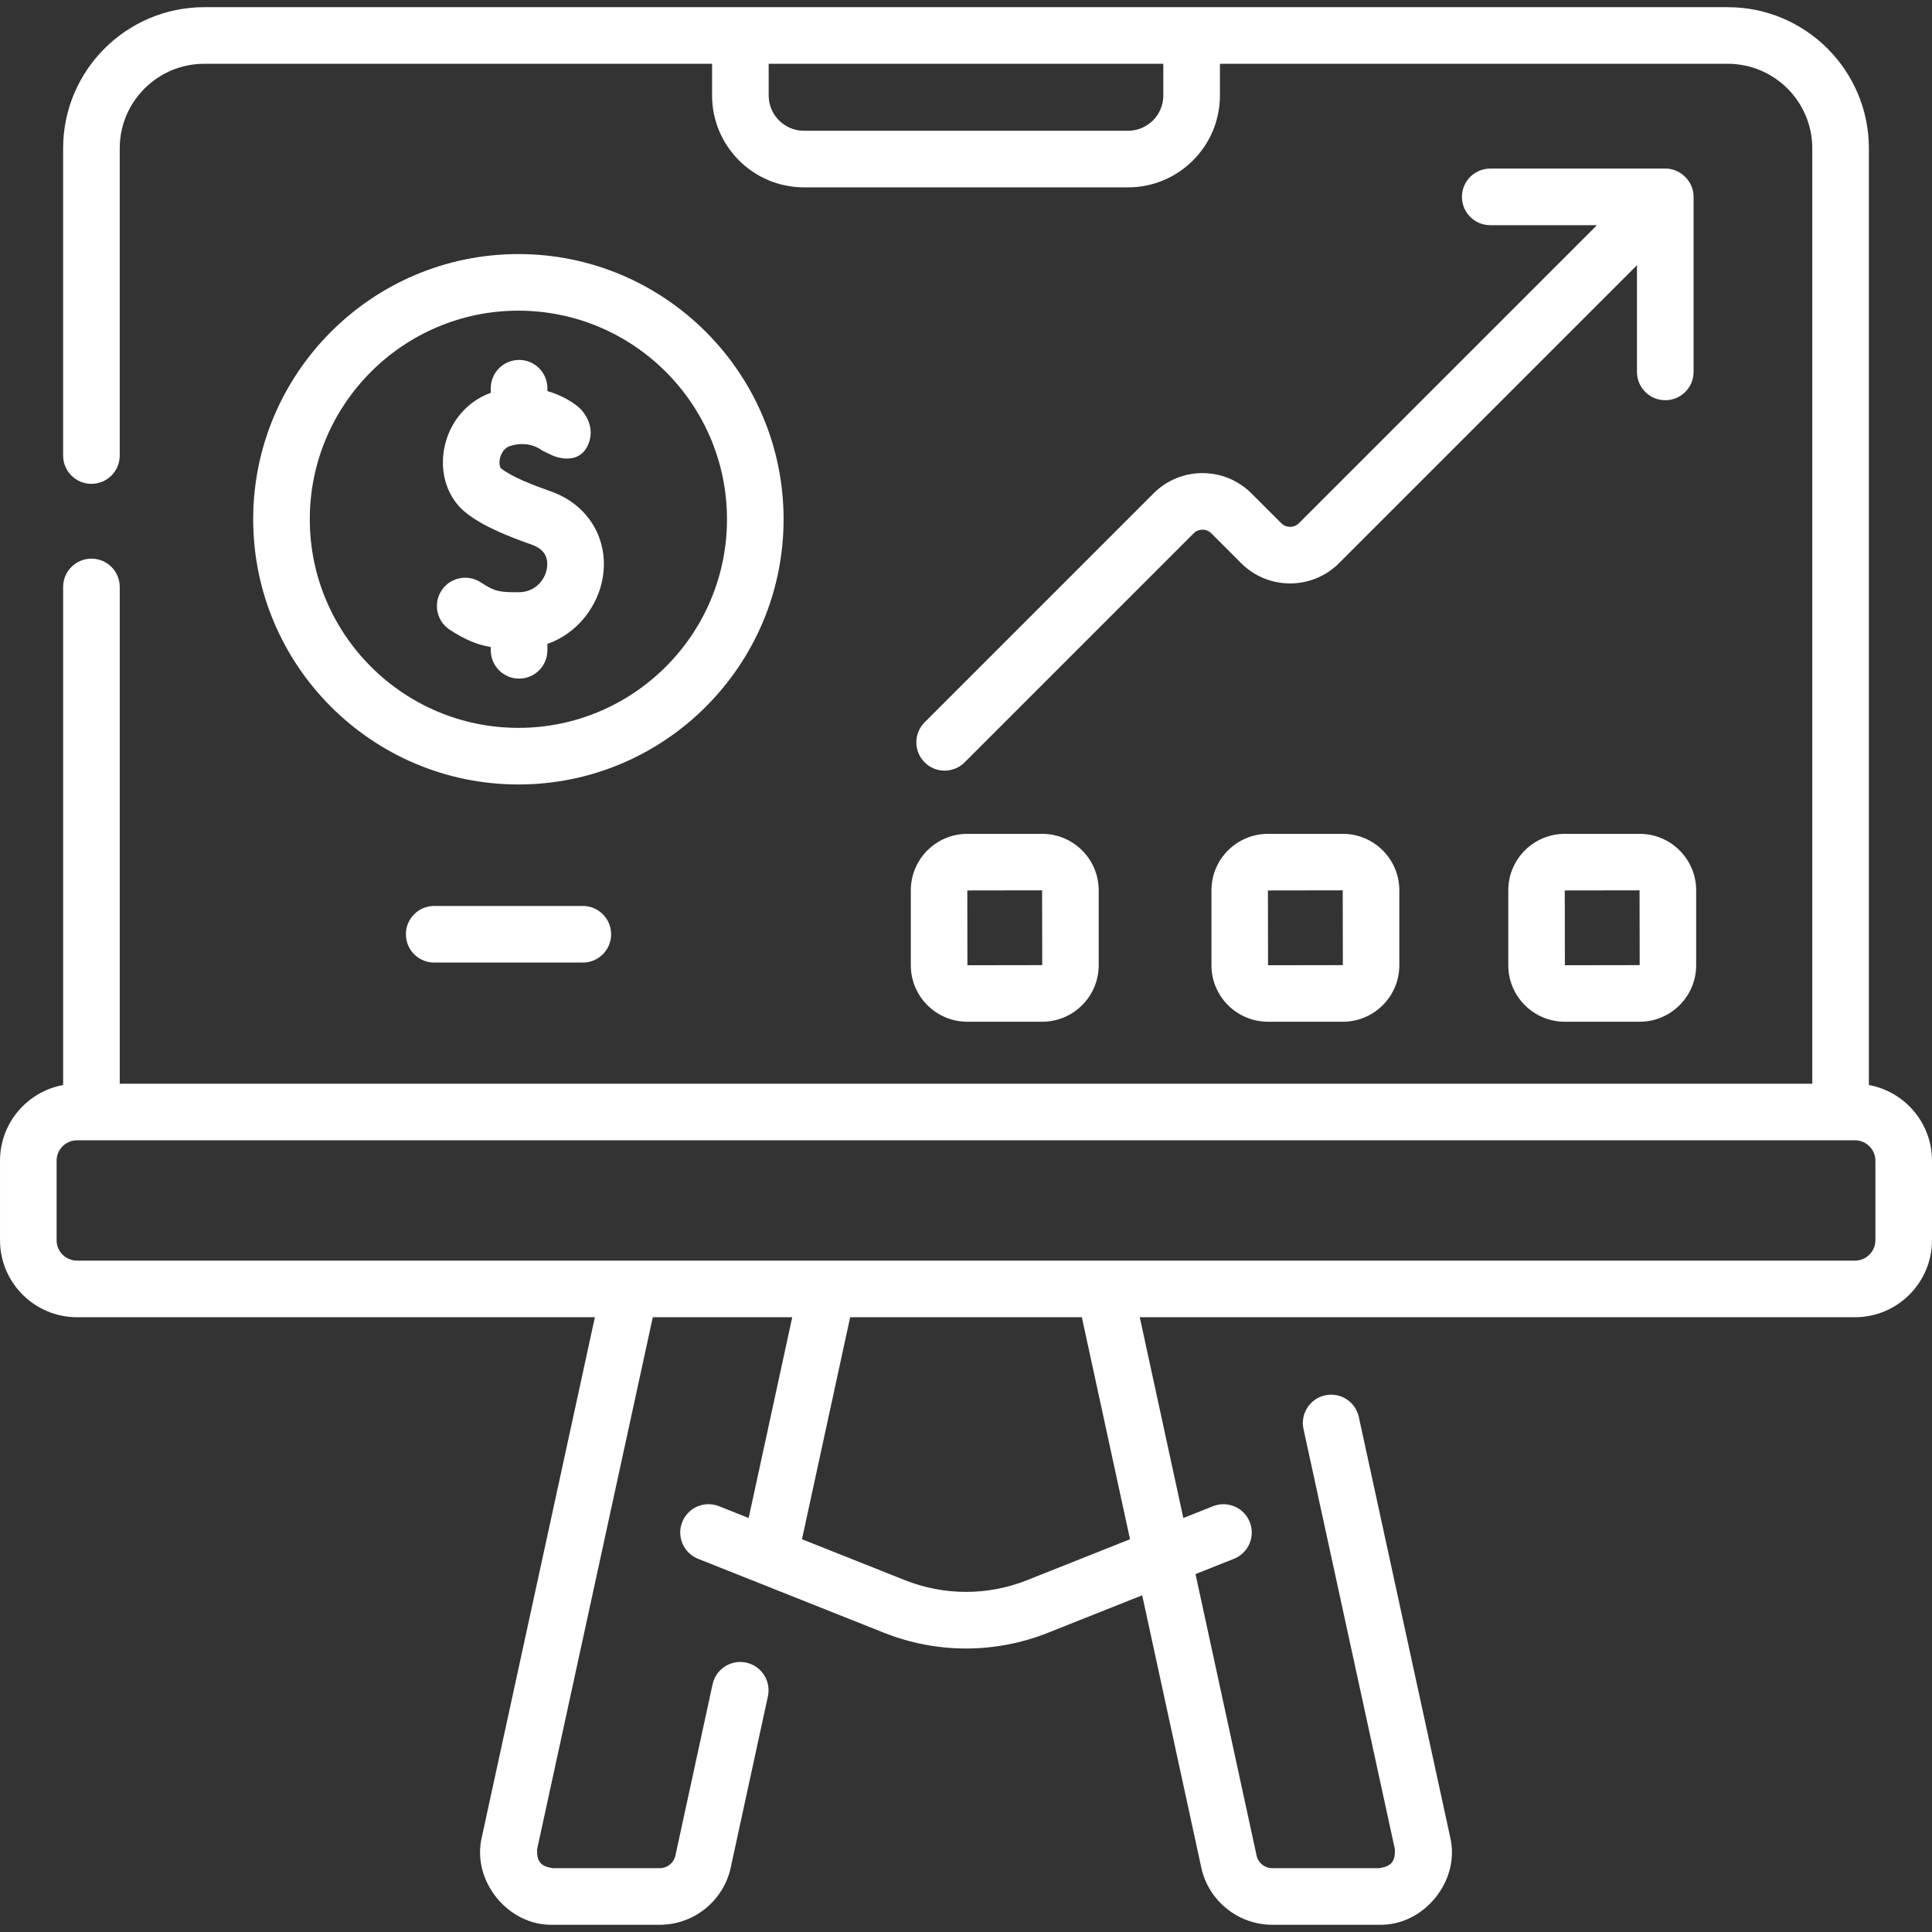
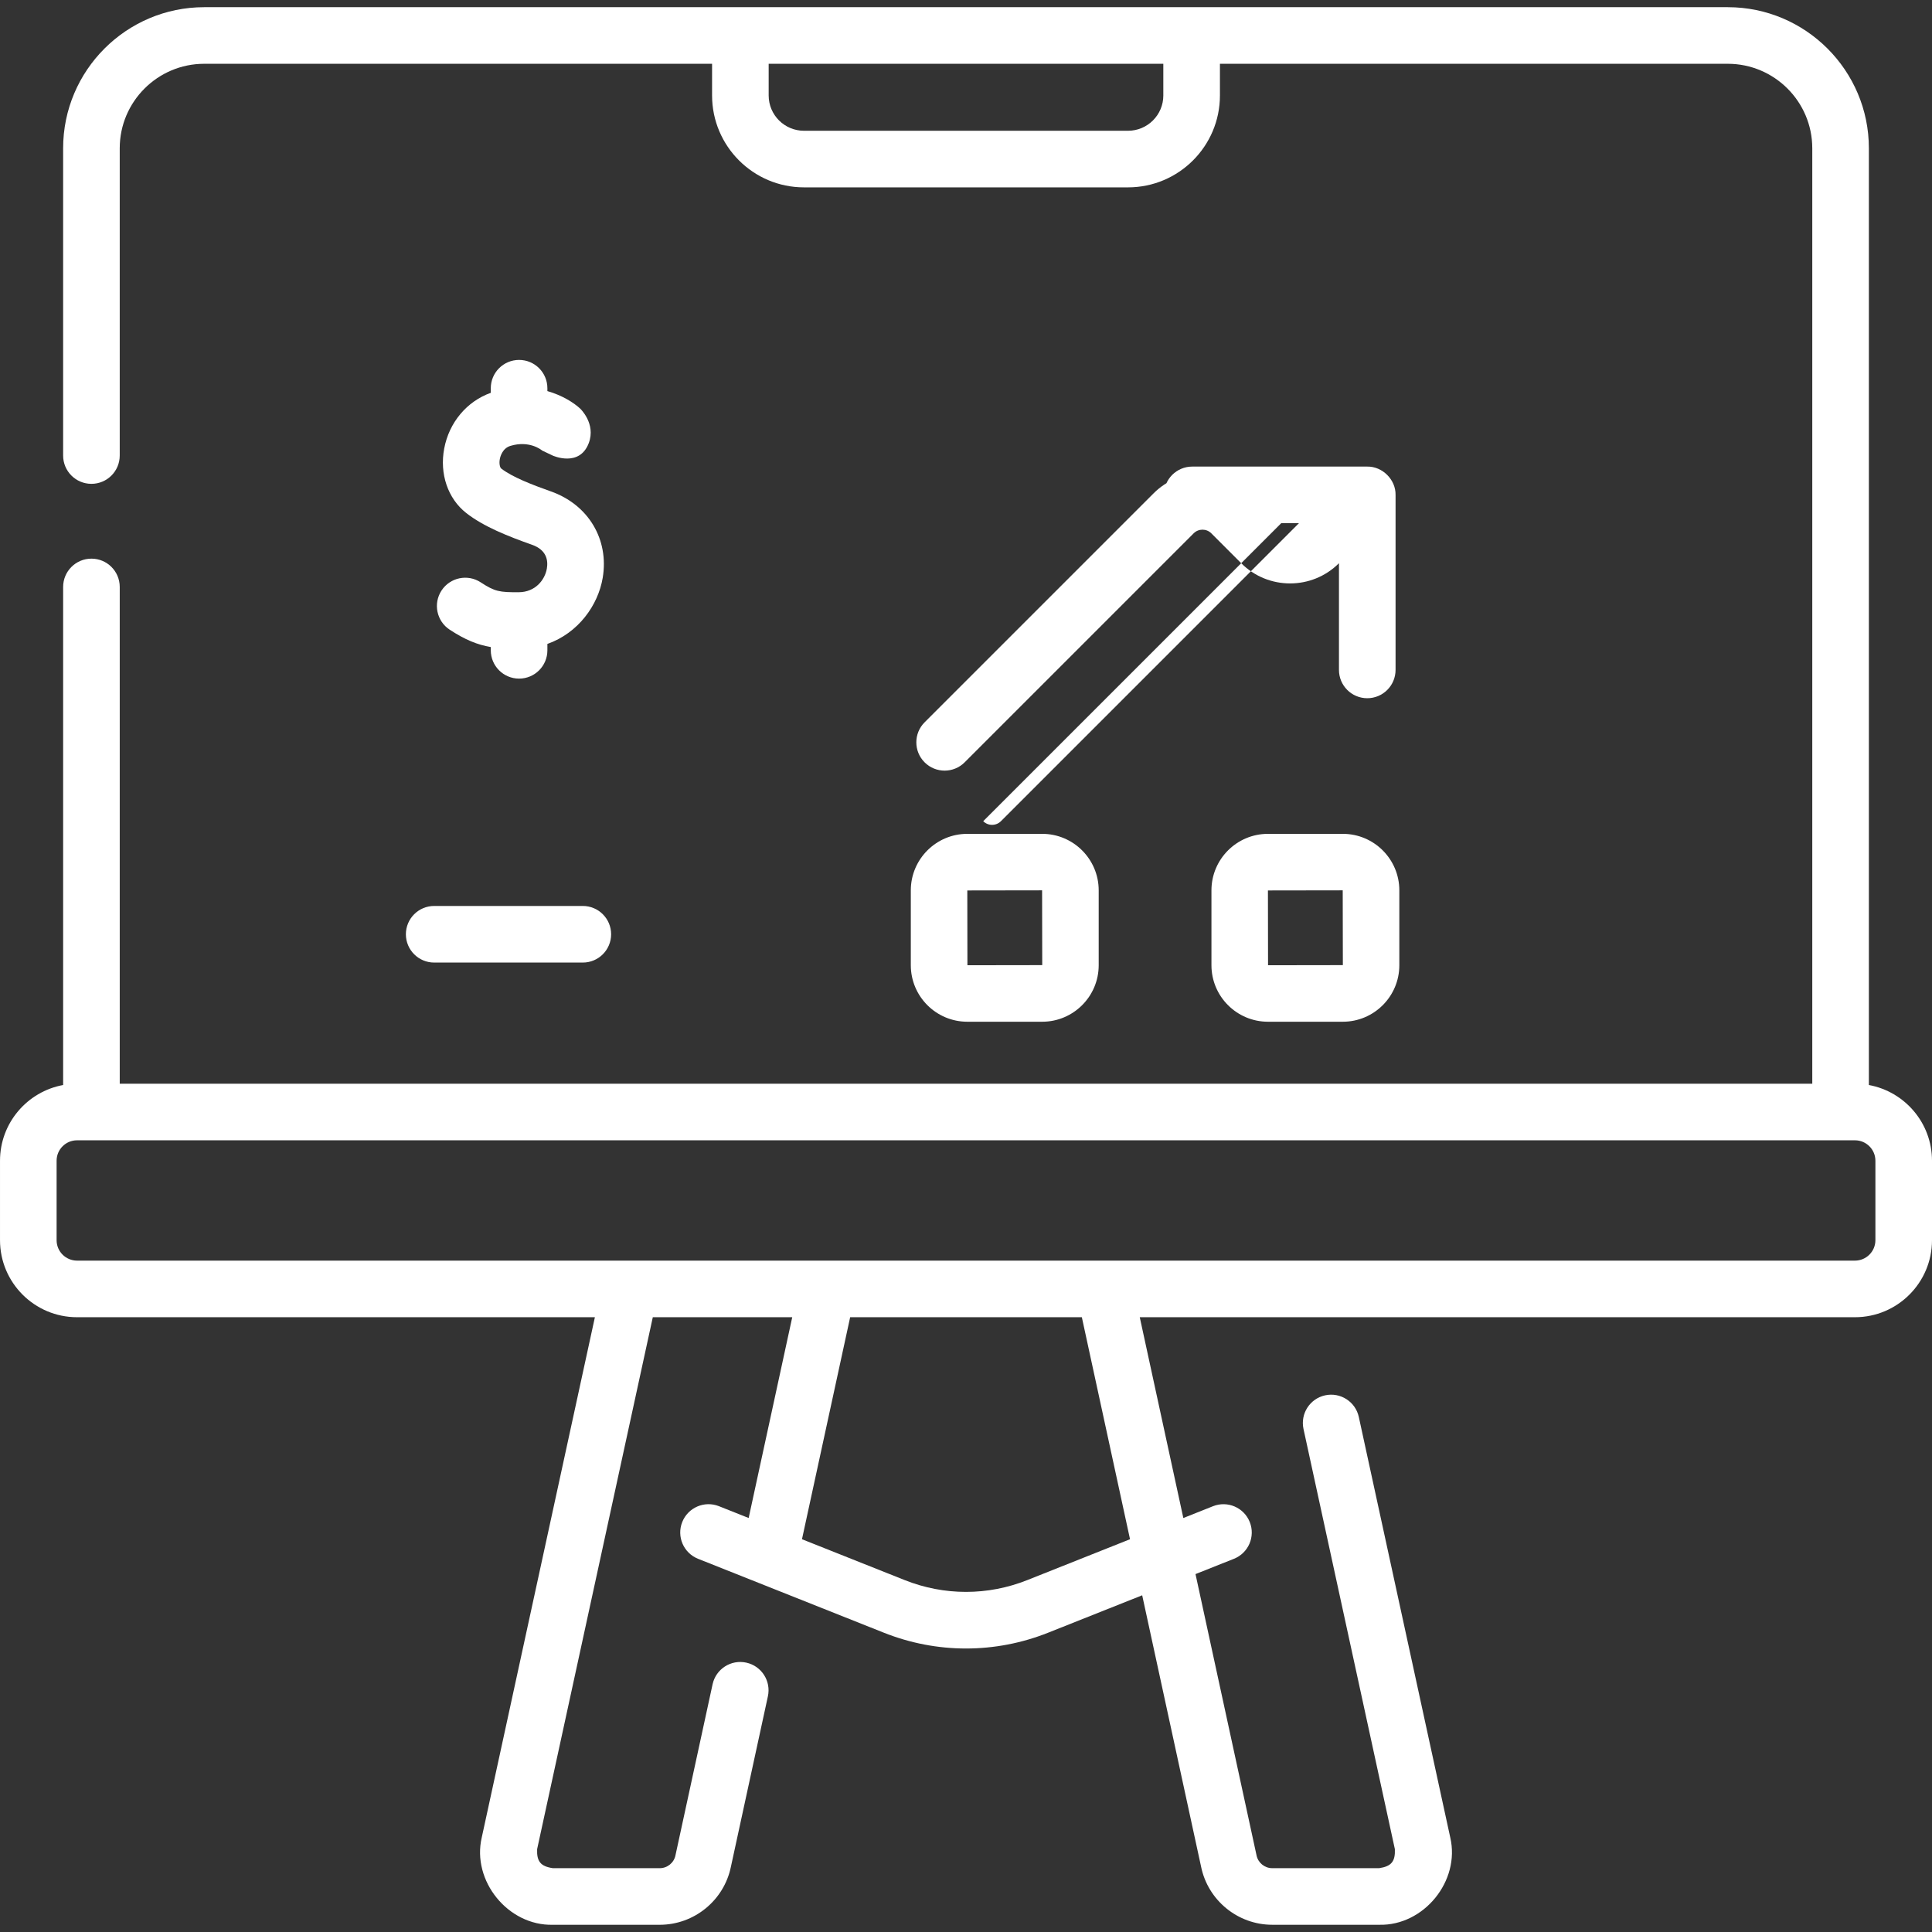
<svg xmlns="http://www.w3.org/2000/svg" version="1.1" width="512" height="512" x="0" y="0" viewBox="0 0 512 512" style="enable-background:new 0 0 512 512" xml:space="preserve">
  <rect x="0" y="0" width="512" height="512" fill="#333333" stroke="none" />
  <g>
    <g>
      <g>
-         <path d="m207.66 137.612c0-38.753-31.528-70.281-70.281-70.281s-70.281 31.528-70.281 70.281 31.528 70.281 70.281 70.281 70.281-31.528 70.281-70.281zm-70.282 55.281c-30.482 0-55.281-24.799-55.281-55.281s24.799-55.281 55.281-55.281 55.281 24.799 55.281 55.281-24.798 55.281-55.281 55.281z" fill="#FFFFFF" data-original="#000000" />
        <path d="m495.27 287.542v-248.247c0-20.617-16.773-37.39-37.39-37.39h-403.76c-20.617 0-37.39 16.772-37.39 37.39v81.428c0 4.143 3.358 7.5 7.5 7.5s7.5-3.357 7.5-7.5v-81.428c0-12.346 10.044-22.39 22.39-22.39h134.587v8.398c0 13.427 10.923 24.35 24.35 24.35h85.887c13.426 0 24.35-10.923 24.35-24.35v-8.398h134.586c12.346 0 22.39 10.044 22.39 22.39v247.897h-448.54v-131.644c0-4.143-3.358-7.5-7.5-7.5s-7.5 3.357-7.5 7.5v131.994c-9.501 1.74-16.73 10.065-16.73 20.061v21.064c0 11.255 9.156 20.411 20.411 20.411h137.238l-29.981 137.864c-2.699 11.532 6.996 23.448 18.836 23.146h28.337c9.12 0 17.039-6.47 18.858-15.396l9.8-45.158c.878-4.048-1.691-8.042-5.739-8.92-4.044-.878-8.042 1.689-8.92 5.738l-9.811 45.209c-.008.04-.017.08-.025.12-.395 1.974-2.146 3.406-4.164 3.406h-28.337c-3.235-.484-4.291-1.778-4.163-5.031l30.658-140.979h36.952l-11.549 53.212-7.862-3.127c-3.851-1.534-8.211.348-9.741 4.196-1.531 3.849.348 8.21 4.196 9.741l49.227 19.583c14.043 5.588 29.511 5.587 43.554 0l24.915-9.912 15.608 71.92c1.819 8.926 9.739 15.396 18.858 15.396h28.337c11.841.301 21.535-11.614 18.836-23.146l-24.232-111.428c-.879-4.048-4.876-6.612-8.922-5.735-4.047.881-6.615 4.875-5.735 8.923l24.216 111.355c.128 3.253-.928 4.548-4.163 5.031h-28.337c-2.018 0-3.769-1.433-4.164-3.406-.008-.04-.017-.08-.025-.12l-16.148-74.41 10.182-4.05c3.849-1.531 5.728-5.893 4.196-9.741s-5.89-5.727-9.741-4.196l-7.862 3.128-11.548-53.214h189.541c11.254 0 20.411-9.156 20.411-20.411v-21.064c.002-9.995-7.227-18.32-16.728-20.06zm-186.977-262.239c0 5.155-4.194 9.35-9.35 9.35h-85.887c-5.155 0-9.35-4.194-9.35-9.35v-8.398h104.586v8.398zm-8.826 382.61-27.235 10.834c-10.468 4.164-21.997 4.164-32.464 0l-27.236-10.835 12.768-58.834h61.398zm197.533-79.245c0 2.983-2.427 5.411-5.411 5.411h-198.919c-.003 0-.005 0-.008 0h-272.251c-2.983 0-5.411-2.428-5.411-5.411v-21.064c0-2.983 2.427-5.411 5.411-5.411h471.179c2.983 0 5.411 2.428 5.411 5.411v21.064z" fill="#FFFFFF" data-original="#000000" />
-         <path d="m339.539 138.65-7.915-7.915c-7.142-7.142-18.763-7.141-25.905 0l-60.686 60.686c-2.929 2.93-2.929 7.678 0 10.607 2.929 2.928 7.678 2.928 10.606 0l60.686-60.686c1.294-1.295 3.398-1.295 4.692 0l7.915 7.915c7.143 7.142 18.764 7.142 25.906 0l78.975-78.975v28.278c0 4.143 3.358 7.5 7.5 7.5s7.5-3.357 7.5-7.5v-46.382c.075-4.029-3.474-7.573-7.5-7.503h-46.385c-4.142 0-7.5 3.357-7.5 7.5s3.358 7.5 7.5 7.5h28.278l-78.975 78.975c-1.293 1.294-3.398 1.296-4.692 0z" fill="#FFFFFF" data-original="#000000" />
+         <path d="m339.539 138.65-7.915-7.915c-7.142-7.142-18.763-7.141-25.905 0l-60.686 60.686c-2.929 2.93-2.929 7.678 0 10.607 2.929 2.928 7.678 2.928 10.606 0l60.686-60.686c1.294-1.295 3.398-1.295 4.692 0l7.915 7.915c7.143 7.142 18.764 7.142 25.906 0v28.278c0 4.143 3.358 7.5 7.5 7.5s7.5-3.357 7.5-7.5v-46.382c.075-4.029-3.474-7.573-7.5-7.503h-46.385c-4.142 0-7.5 3.357-7.5 7.5s3.358 7.5 7.5 7.5h28.278l-78.975 78.975c-1.293 1.294-3.398 1.296-4.692 0z" fill="#FFFFFF" data-original="#000000" />
        <path d="m241.375 255.8c0 8.254 6.716 14.97 14.97 14.97h19.851c8.254 0 14.97-6.716 14.97-14.97v-19.852c0-8.254-6.716-14.97-14.97-14.97h-19.851c-8.254 0-14.97 6.716-14.97 14.97zm34.792-19.851.036 19.821-19.827.03-.03-19.821z" fill="#FFFFFF" data-original="#000000" />
        <path d="m336.016 220.979c-8.254 0-14.97 6.716-14.97 14.97v19.851c0 8.254 6.716 14.97 14.97 14.97h19.851c8.254 0 14.97-6.716 14.97-14.97v-19.852c0-8.254-6.716-14.97-14.97-14.97h-19.851zm.029 34.821-.03-19.821 19.821-.03.036 19.821z" fill="#FFFFFF" data-original="#000000" />
-         <path d="m434.531 220.979h-19.851c-8.254 0-14.97 6.716-14.97 14.97v19.851c0 8.254 6.716 14.97 14.97 14.97h19.851c8.255 0 14.971-6.716 14.971-14.97v-19.852c-.001-8.253-6.716-14.969-14.971-14.969zm-19.821 34.821-.03-19.821 19.821-.03.035 19.821z" fill="#FFFFFF" data-original="#000000" />
        <path d="m115.063 240.09c-4.142 0-7.5 3.357-7.5 7.5s3.358 7.5 7.5 7.5h39.39c4.142 0 7.5-3.357 7.5-7.5s-3.358-7.5-7.5-7.5z" fill="#FFFFFF" data-original="#000000" />
        <path d="m119.181 166.88c4.095 2.679 7.328 3.991 10.884 4.597v.862c0 4.143 3.357 7.5 7.5 7.5s7.5-3.357 7.5-7.5v-1.691c8.192-2.894 13.436-10.242 14.659-17.516 1.713-10.191-3.804-19.396-13.729-22.903-4.889-1.728-10.277-3.801-13.183-6.079-.25-.196-.609-1.134-.351-2.509.124-.654.69-2.839 2.812-3.478 4.941-1.486 8.082.964 8.425 1.249l2.81 1.335s7.067 3.173 9.519-3.317c1.961-5.191-2.287-9.158-2.287-9.158-1.72-1.586-4.746-3.506-8.676-4.629v-.758c0-4.143-3.357-7.5-7.5-7.5s-7.5 3.357-7.5 7.5v1.217c-6.344 2.265-11.038 7.836-12.343 14.761-1.268 6.726.969 13.273 5.834 17.09 4.601 3.608 11.102 6.179 17.44 8.419 3.893 1.376 4.288 4.171 3.935 6.274-.507 3.015-3.043 6.271-7.417 6.301-5.122.032-6.355-.155-10.122-2.619-3.467-2.27-8.115-1.296-10.382 2.171-2.267 3.466-1.295 8.115 2.172 10.381z" fill="#FFFFFF" data-original="#000000" />
      </g>
    </g>
  </g>
</svg>